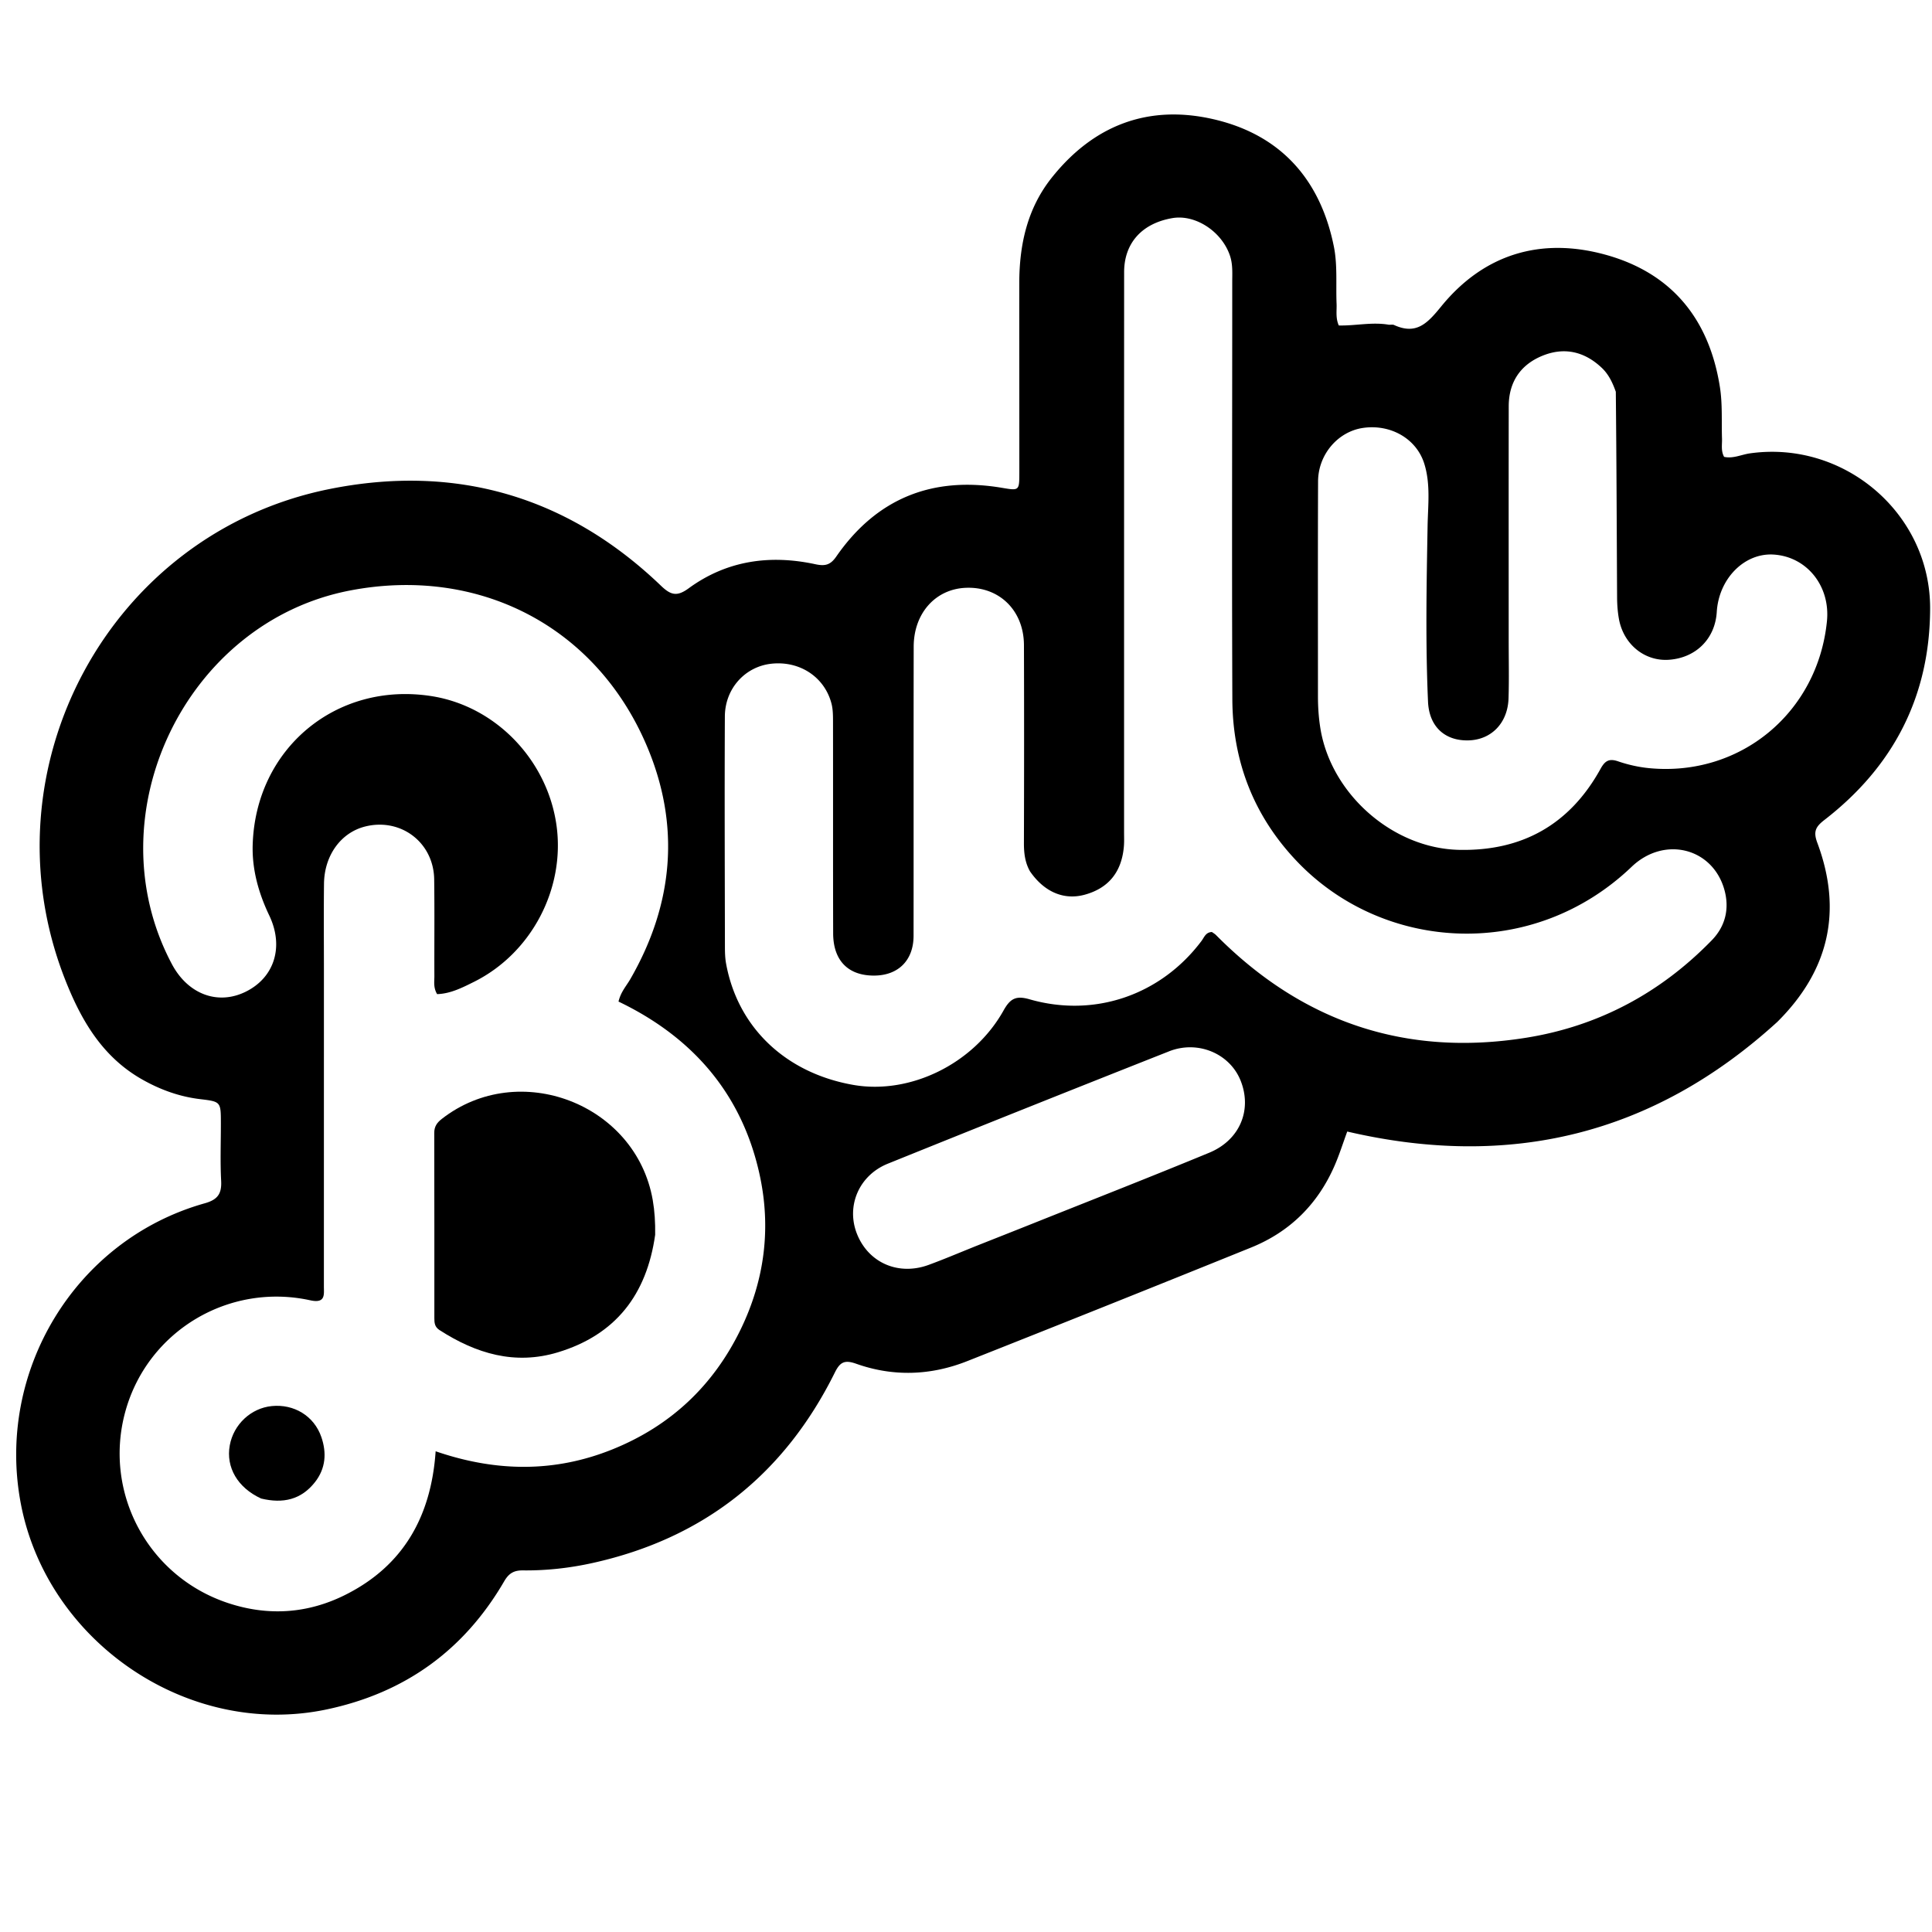
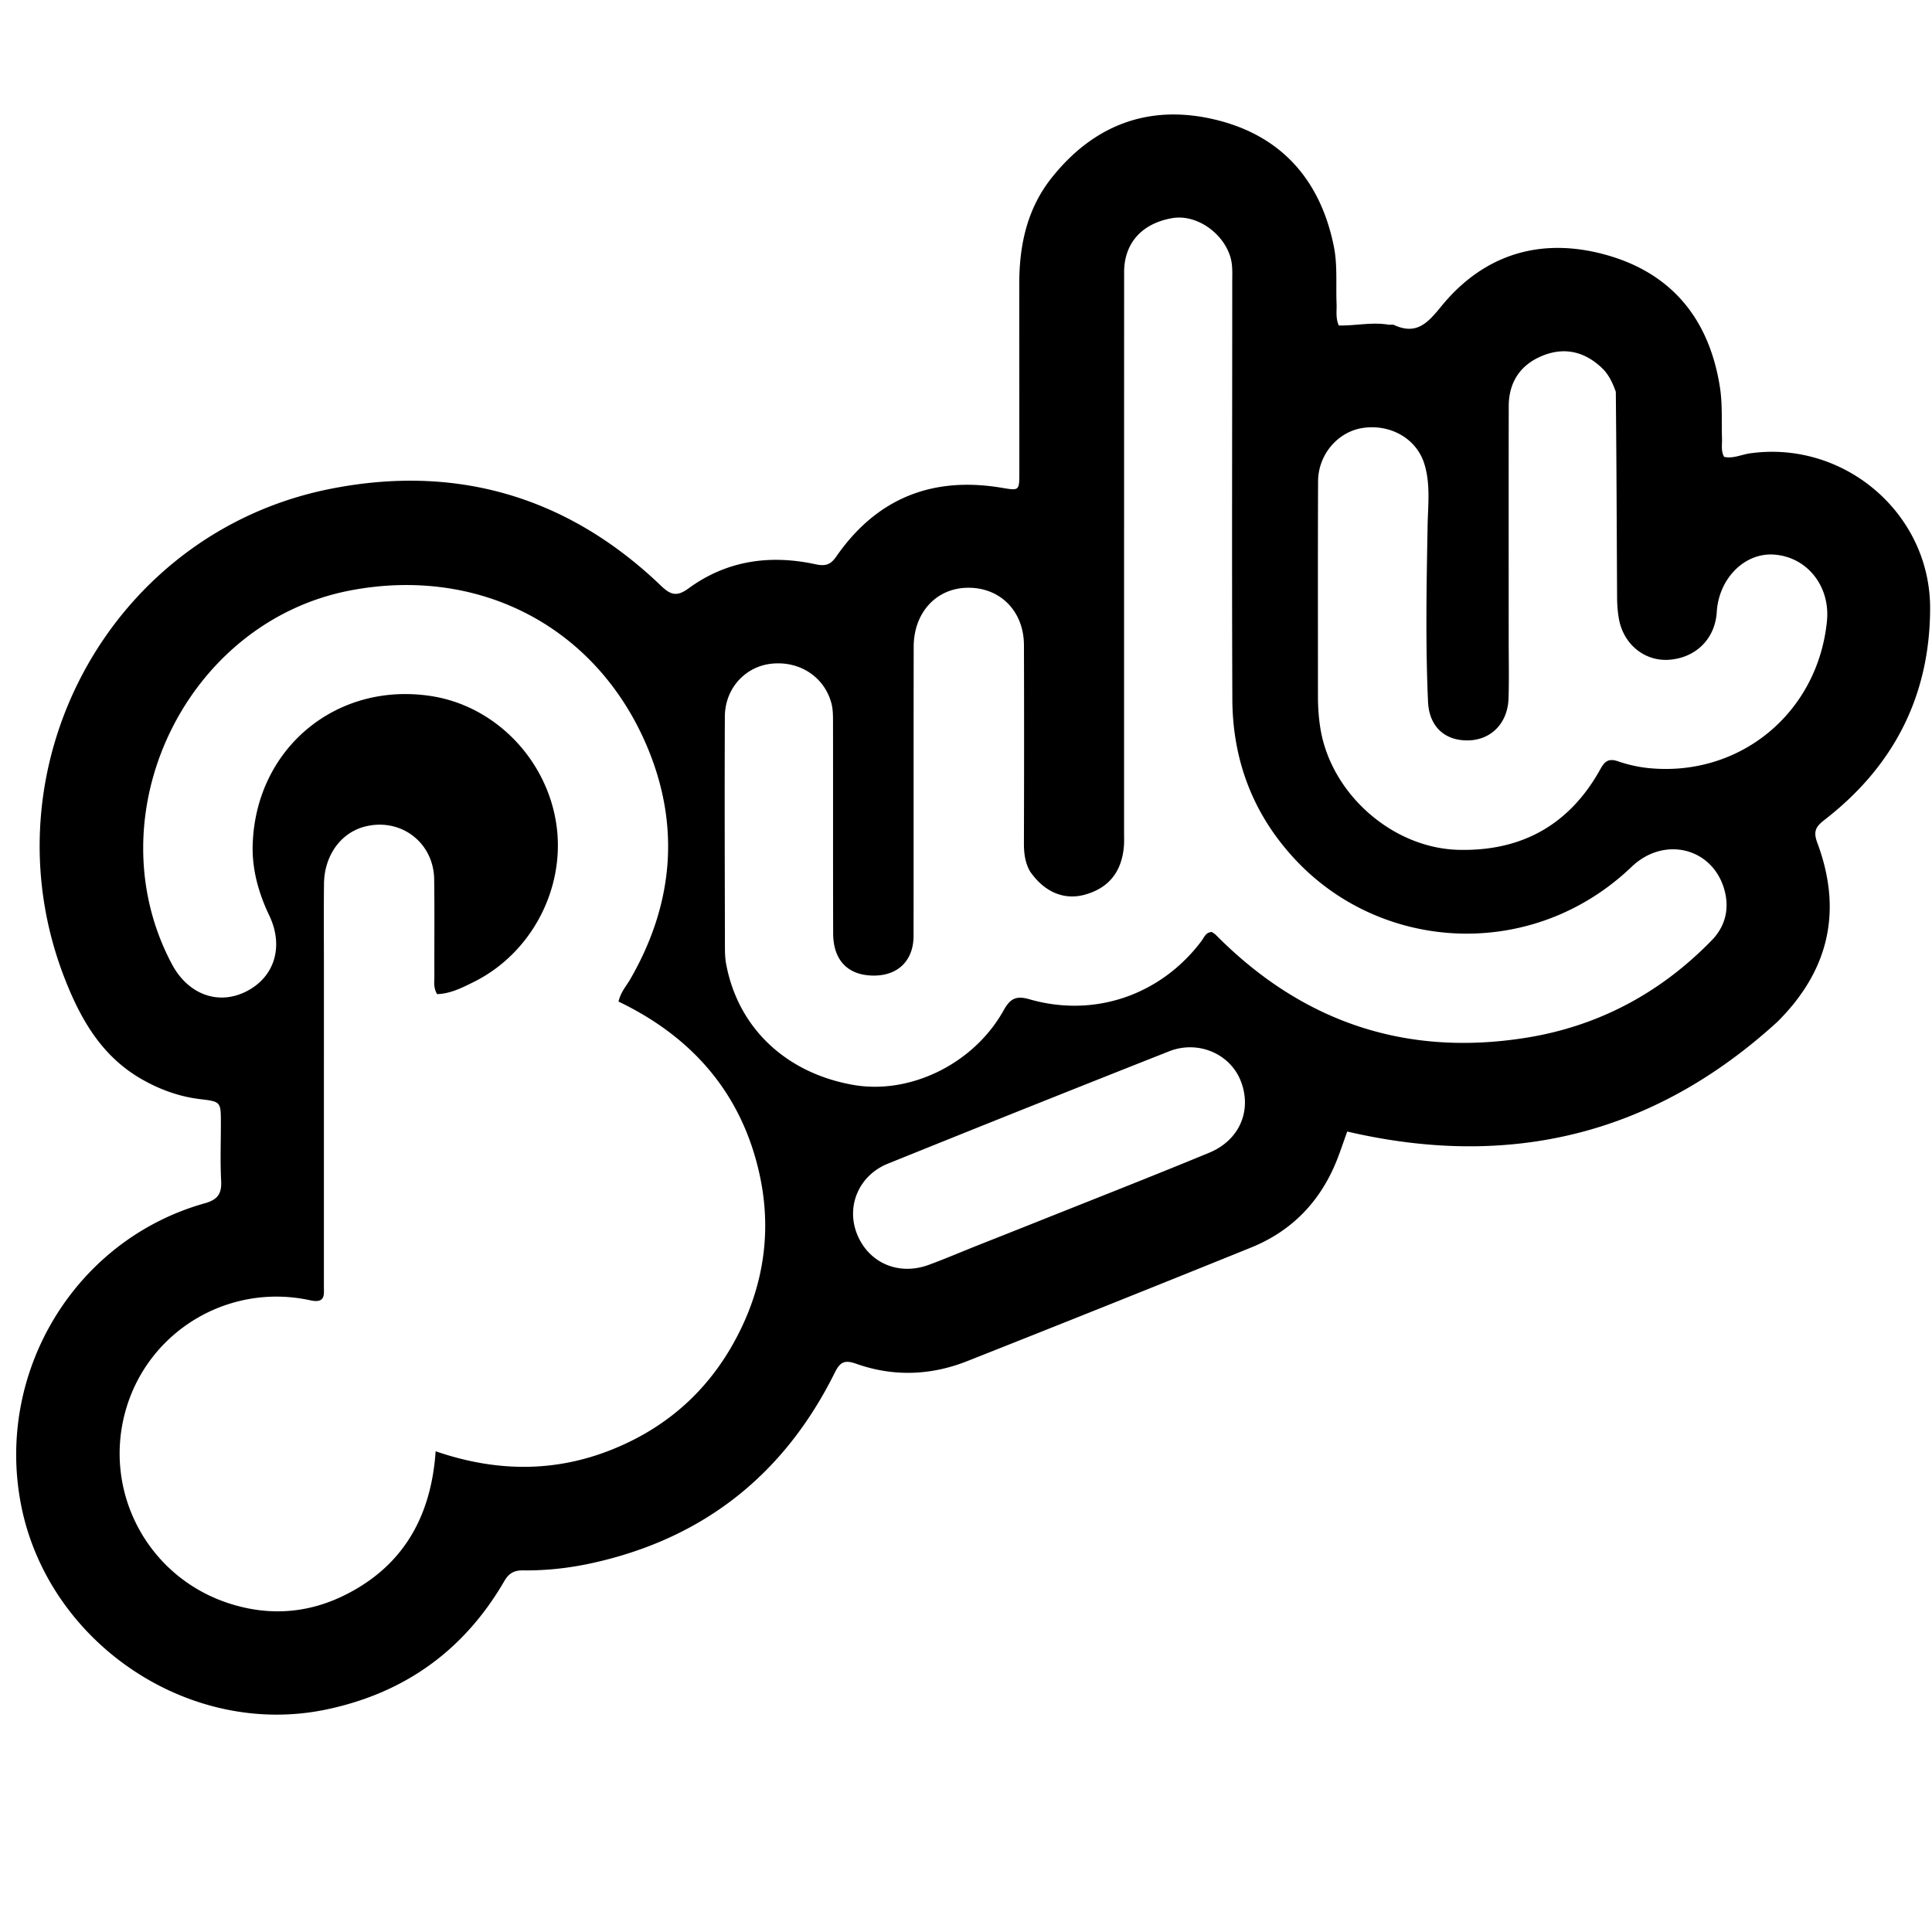
<svg xmlns="http://www.w3.org/2000/svg" xml:space="preserve" viewBox="0 0 688 688">
  <path d="M632.91 363.914c-44.256 40.351-95.429 52.485-153.147 39.034-1.534 4.183-2.778 8.134-4.409 11.919-5.95 13.81-15.908 23.753-29.823 29.384a14181.904 14181.904 0 0 1-101.085 40.456c-12.975 5.135-26.327 5.624-39.535.94-4.04-1.434-5.722-.704-7.599 3.083-17.984 36.286-46.673 59.113-86.331 67.873-8.137 1.798-16.418 2.722-24.747 2.626-3.266-.037-5.046 1.059-6.696 3.895-14.276 24.53-35.298 39.712-63.164 45.607-49.172 10.402-99.535-23.902-108.952-73.238-8.975-47.024 19.299-94.006 65.496-106.991 4.65-1.307 6.074-3.436 5.833-8.032-.358-6.815-.087-13.662-.096-20.495-.01-7.632-.01-7.682-7.355-8.559-7.386-.881-14.197-3.347-20.647-6.996-14.362-8.126-21.944-21.403-27.67-36.128-28.973-74.518 15.885-158.306 94.228-174.114 44.859-9.052 84.822 2.419 118.174 34.416 3.535 3.392 5.735 3.92 9.861.904 13.579-9.925 28.963-12.055 45.13-8.567 3.545.765 5.39.202 7.435-2.747 14.372-20.732 34.189-28.64 58.944-24.477 6.203 1.043 6.237 1.096 6.239-5.428.008-22.5-.04-45-.02-67.5.012-13.65 2.864-26.56 11.517-37.448 14.828-18.657 34.265-26.218 57.524-20.9 23.99 5.484 38.174 21.455 42.987 45.371 1.33 6.606.683 13.608.966 20.428.102 2.46-.403 4.987.79 7.67 5.853.151 11.77-1.281 17.685-.282.652.11 1.423-.143 1.983.113 7.985 3.658 11.93-.642 16.817-6.635 15.155-18.584 35.367-24.676 58.238-18.459 23.658 6.432 37.139 22.81 40.98 47.134.973 6.158.554 12.294.758 18.442.07 2.123-.435 4.33.75 6.476 3.2.712 6.17-.82 9.218-1.248 33.602-4.722 64.235 21.443 64.143 55.254-.085 31.231-13.037 56.253-37.614 75.274-3.095 2.395-4.078 4.076-2.569 8.118 8.993 24.09 4.328 45.388-14.237 63.827m-522.484 99.117c-28.937-6.288-57.673 10.885-65.688 39.254-8.175 28.938 7.8 59.117 36.547 68.597 14.205 4.685 28.265 3.77 41.68-2.942 20.767-10.391 30.585-28.043 32.172-51.13 21.598 7.42 42.498 7.596 63.07-.725 20.616-8.34 35.84-22.65 45.57-42.719 8.586-17.705 10.892-36.316 6.655-55.395-6.376-28.713-23.986-48.741-50.173-61.304.803-3.44 2.79-5.55 4.185-7.968 15.49-26.85 17.921-54.998 5.778-83.352-18.234-42.577-60.024-63.829-105.586-55.063-58.735 11.3-91.553 80.147-63.421 133.05 5.715 10.748 16.38 14.725 26.312 9.812 10.202-5.047 13.666-16.028 8.353-27.154-3.796-7.95-6.142-16.332-5.897-25.042.968-34.391 29.841-58.384 63.728-53.046 23.012 3.626 41.28 22.944 44.473 46.08 3.099 22.46-8.887 45.386-29.277 55.6-4.202 2.104-8.518 4.302-13.25 4.43-1.372-2.35-.964-4.395-.971-6.356-.045-11.497.084-22.996-.067-34.491-.173-13.164-11.906-22.046-24.628-18.829-8.578 2.17-14.487 10.25-14.609 20.346-.123 10.163-.029 20.328-.03 30.492l-.01 112.972c-.001 2.796.668 6.138-4.916 4.883M366.813 310.33c-1.792-3.138-2.196-6.522-2.185-10.1.07-23.495.085-46.99.01-70.486-.04-12.414-8.88-20.972-20.832-20.415-10.724.499-18.41 9.093-18.432 20.948-.064 34.326-.002 68.653-.044 102.98-.01 8.702-5.417 14.087-13.951 14.155-9.28.074-14.656-5.297-14.683-15.022-.07-25.161-.012-50.323-.05-75.485-.003-2.147-.02-4.376-.562-6.425-2.5-9.448-11.33-15.203-21.362-14.125-9.356 1.005-16.543 8.809-16.591 18.791-.133 27.327-.021 54.655.023 81.983.003 1.993.05 4.022.405 5.975 4.134 22.749 21.168 38.988 45.26 43.232 20.236 3.564 42.9-7.443 53.542-26.47 2.352-4.204 4.36-5.424 9.252-4.015 23.21 6.684 46.816-1.54 61.263-20.78.947-1.26 1.476-3.096 3.694-3.172.445.327 1.037.653 1.494 1.114 30.63 30.921 67.502 43.423 110.475 36.527 25.741-4.13 47.84-15.977 66.054-34.715 4.86-5 6.363-11.31 4.45-18.06-4.206-14.847-21.406-19.185-33.01-8.086-34.927 33.41-88.03 30.573-119.04-1.802-15.458-16.138-23.053-35.684-23.144-57.885-.202-49.49-.03-98.98-.038-148.47 0-3.146.238-6.31-.79-9.406-2.857-8.612-12.26-14.833-20.477-13.448-10.85 1.83-17.23 8.875-17.233 19.257-.024 66.487-.014 132.974-.018 199.46 0 1.667.073 3.341-.065 4.997-.763 9.165-5.506 14.961-14.045 17.258-7.223 1.943-14.228-.872-19.37-8.31m208.591-170.817c-1.125-3.166-2.52-6.178-5.014-8.534-6.173-5.834-13.383-7.475-21.19-4.259-7.812 3.22-11.916 9.41-11.929 17.968-.043 27.83-.012 55.658-.012 83.488 0 6.832.158 13.67-.055 20.495-.274 8.8-6.113 14.783-14.254 14.99-8.27.212-14.014-4.745-14.418-13.778-.929-20.807-.527-41.638-.156-62.46.132-7.474 1.111-15.03-1.188-22.329-2.808-8.909-12.01-14.134-21.838-12.697-8.893 1.3-15.933 9.45-15.972 19.014-.104 25.496-.037 50.992-.043 76.488 0 3.826.244 7.595.855 11.411 3.741 23.383 25.73 42.821 49.385 43.334 22.56.49 39.458-9.07 50.389-28.842 1.562-2.825 2.997-3.798 6.25-2.682 3.586 1.23 7.396 2.084 11.171 2.44 32.423 3.064 59.943-19.793 63.206-52.345 1.25-12.476-7.11-22.947-18.94-23.722-10.42-.684-19.569 8.535-20.297 20.451-.582 9.51-7.387 16.32-17 17.008-8.709.624-16.28-5.54-17.868-14.693-.424-2.443-.612-4.956-.625-7.438-.13-24.16-.2-48.32-.457-73.308m-228.7 304.557c7.117-2.822 14.24-5.627 21.349-8.468 20.867-8.338 41.8-16.521 62.565-25.106 10.969-4.534 15.35-15.334 11.146-25.745-3.868-9.583-15.206-14.412-25.475-10.353a14004.326 14004.326 0 0 0-100.141 40.006c-10.327 4.175-14.89 15.145-10.972 24.999 4.096 10.304 14.755 14.973 25.502 11.04 5.157-1.888 10.22-4.03 16.027-6.373z" />
-   <path d="M233.31 439.717c-3.025 21.383-14.126 35.634-34.617 41.846-15.344 4.651-29.164.46-42.17-7.907-1.746-1.124-1.847-2.592-1.847-4.269-.004-21.989.018-43.977-.033-65.966-.005-2.252.951-3.616 2.67-4.959 27.476-21.441 69.175-5.38 75.134 28.895.691 3.979.922 7.908.862 12.36zM92.997 533.64c-8.41-3.858-12.593-11.135-11.176-18.933 1.358-7.48 7.552-13.265 14.983-13.997 7.865-.775 15.036 3.479 17.635 11.048 1.915 5.577 1.585 11.143-2.287 16.059-4.912 6.234-11.33 7.702-19.155 5.824z" />
</svg>